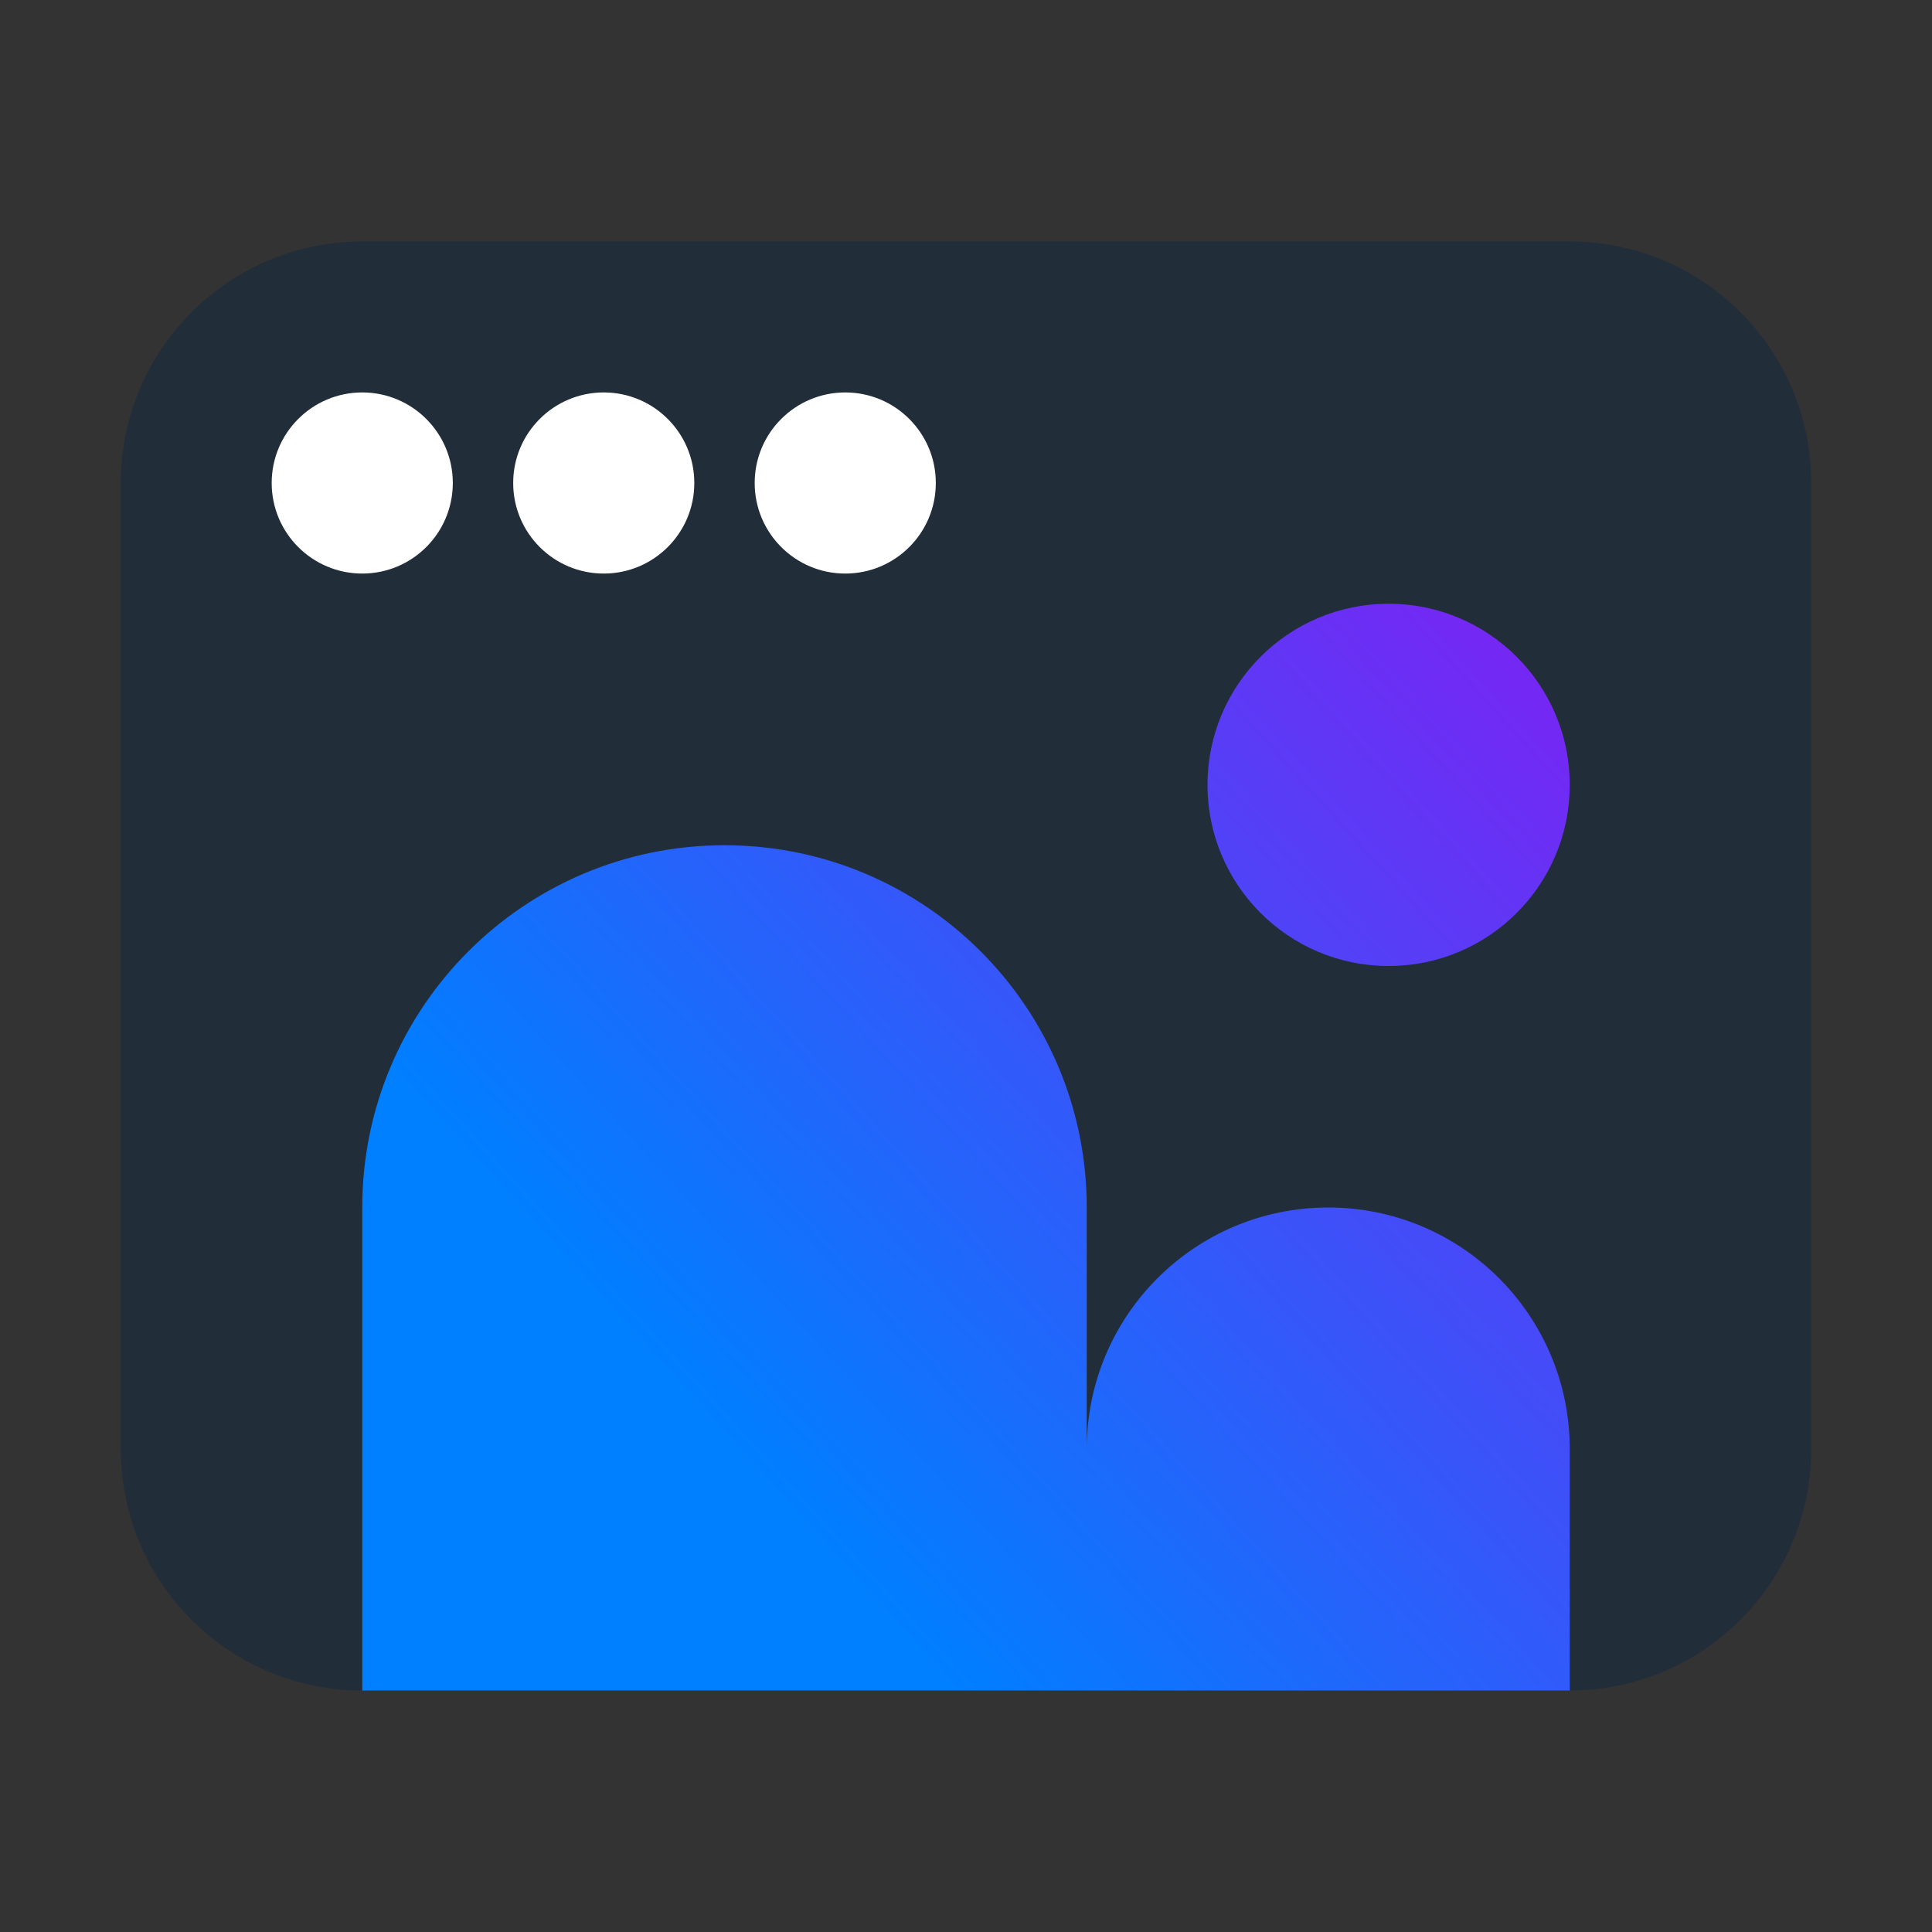
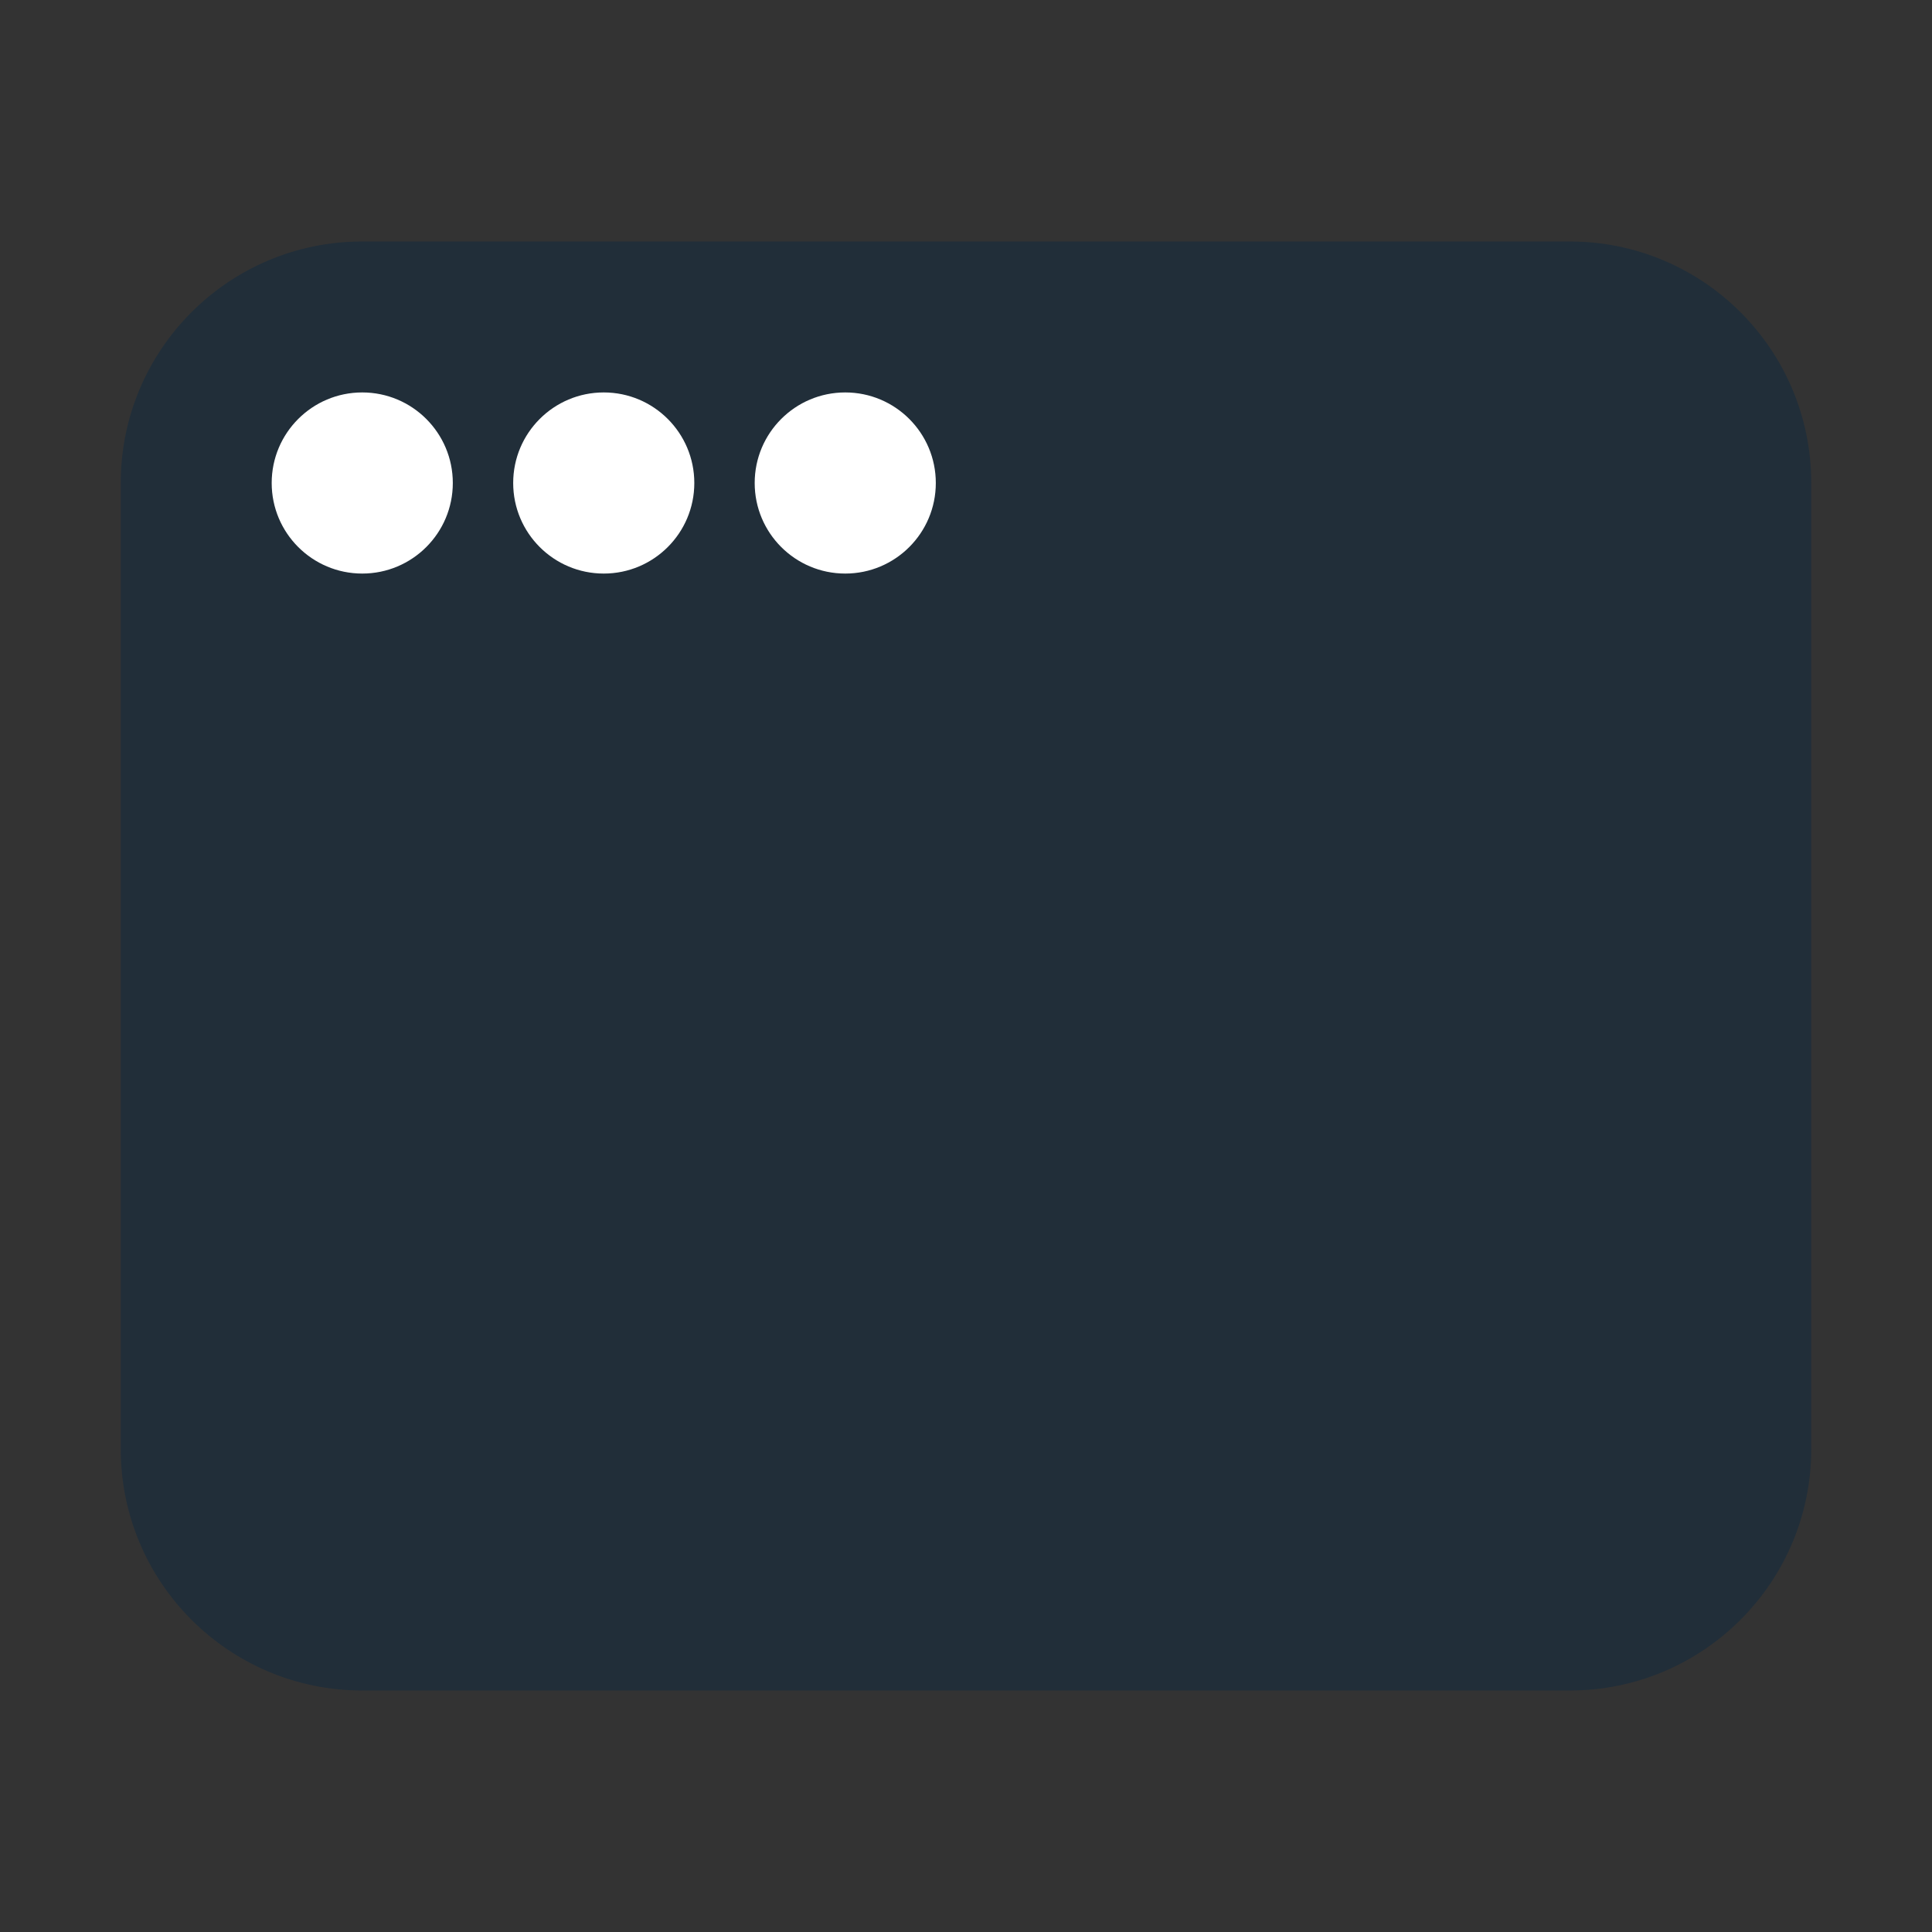
<svg xmlns="http://www.w3.org/2000/svg" width="64px" height="64px" viewBox="0 0 64 64" version="1.1">
  <rect x="0" y="0" width="64" height="64" fill="#333333" stroke="none" />
  <title>Icons (App)/Pages/1. Positive duotone/1. Pages positive duotone 64px</title>
  <defs>
    <linearGradient x1="0%" y1="90.5%" x2="100%" y2="9.5%" id="linearGradient-1">
      <stop stop-color="#007FFF" offset="0%" />
      <stop stop-color="#007FFF" offset="24.65%" />
      <stop stop-color="#7527F3" offset="100%" />
    </linearGradient>
  </defs>
  <g id="Icons-(App)/Pages/1.-Positive-duotone/1.-Pages-positive-duotone-64px" stroke="none" stroke-width="1" fill="none" fill-rule="evenodd">
    <path d="M4,16 L4,48 C4,52.418 7.582,56 12,56 L52,56 C56.418,56 60,52.418 60,48 L60,16 C60,11.582 56.418,8 52,8 L12,8 C7.582,8 4,11.582 4,16 Z" id="Solid" fill="#212E39" />
    <path d="M28,19 C26.343,19 25,17.657 25,16 C25,14.343 26.343,13 28,13 C29.657,13 31,14.343 31,16 C31,17.657 29.657,19 28,19 M20,19 C18.343,19 17,17.657 17,16 C17,14.343 18.343,13 20,13 C21.657,13 23,14.343 23,16 C23,17.657 21.657,19 20,19 M12,19 C10.343,19 9,17.657 9,16 C9,14.343 10.343,13 12,13 C13.657,13 15,14.343 15,16 C15,17.657 13.657,19 12,19" id="Solid" fill="#FFFFFF" />
-     <path d="M24,28 C30.627,28 36,33.372 36,40 L36,48 C36,43.581 39.582,40 44,40 C48.418,40 52,43.581 52,48 L52,56 L12,56 L12,40 C12,33.372 17.373,28 24,28 Z M46,20 C49.314,20 52,22.686 52,26 C52,29.314 49.314,32 46,32 C42.686,32 40,29.314 40,26 C40,22.686 42.686,20 46,20 Z" id="Colour" fill="url(#linearGradient-1)" />
  </g>
</svg>